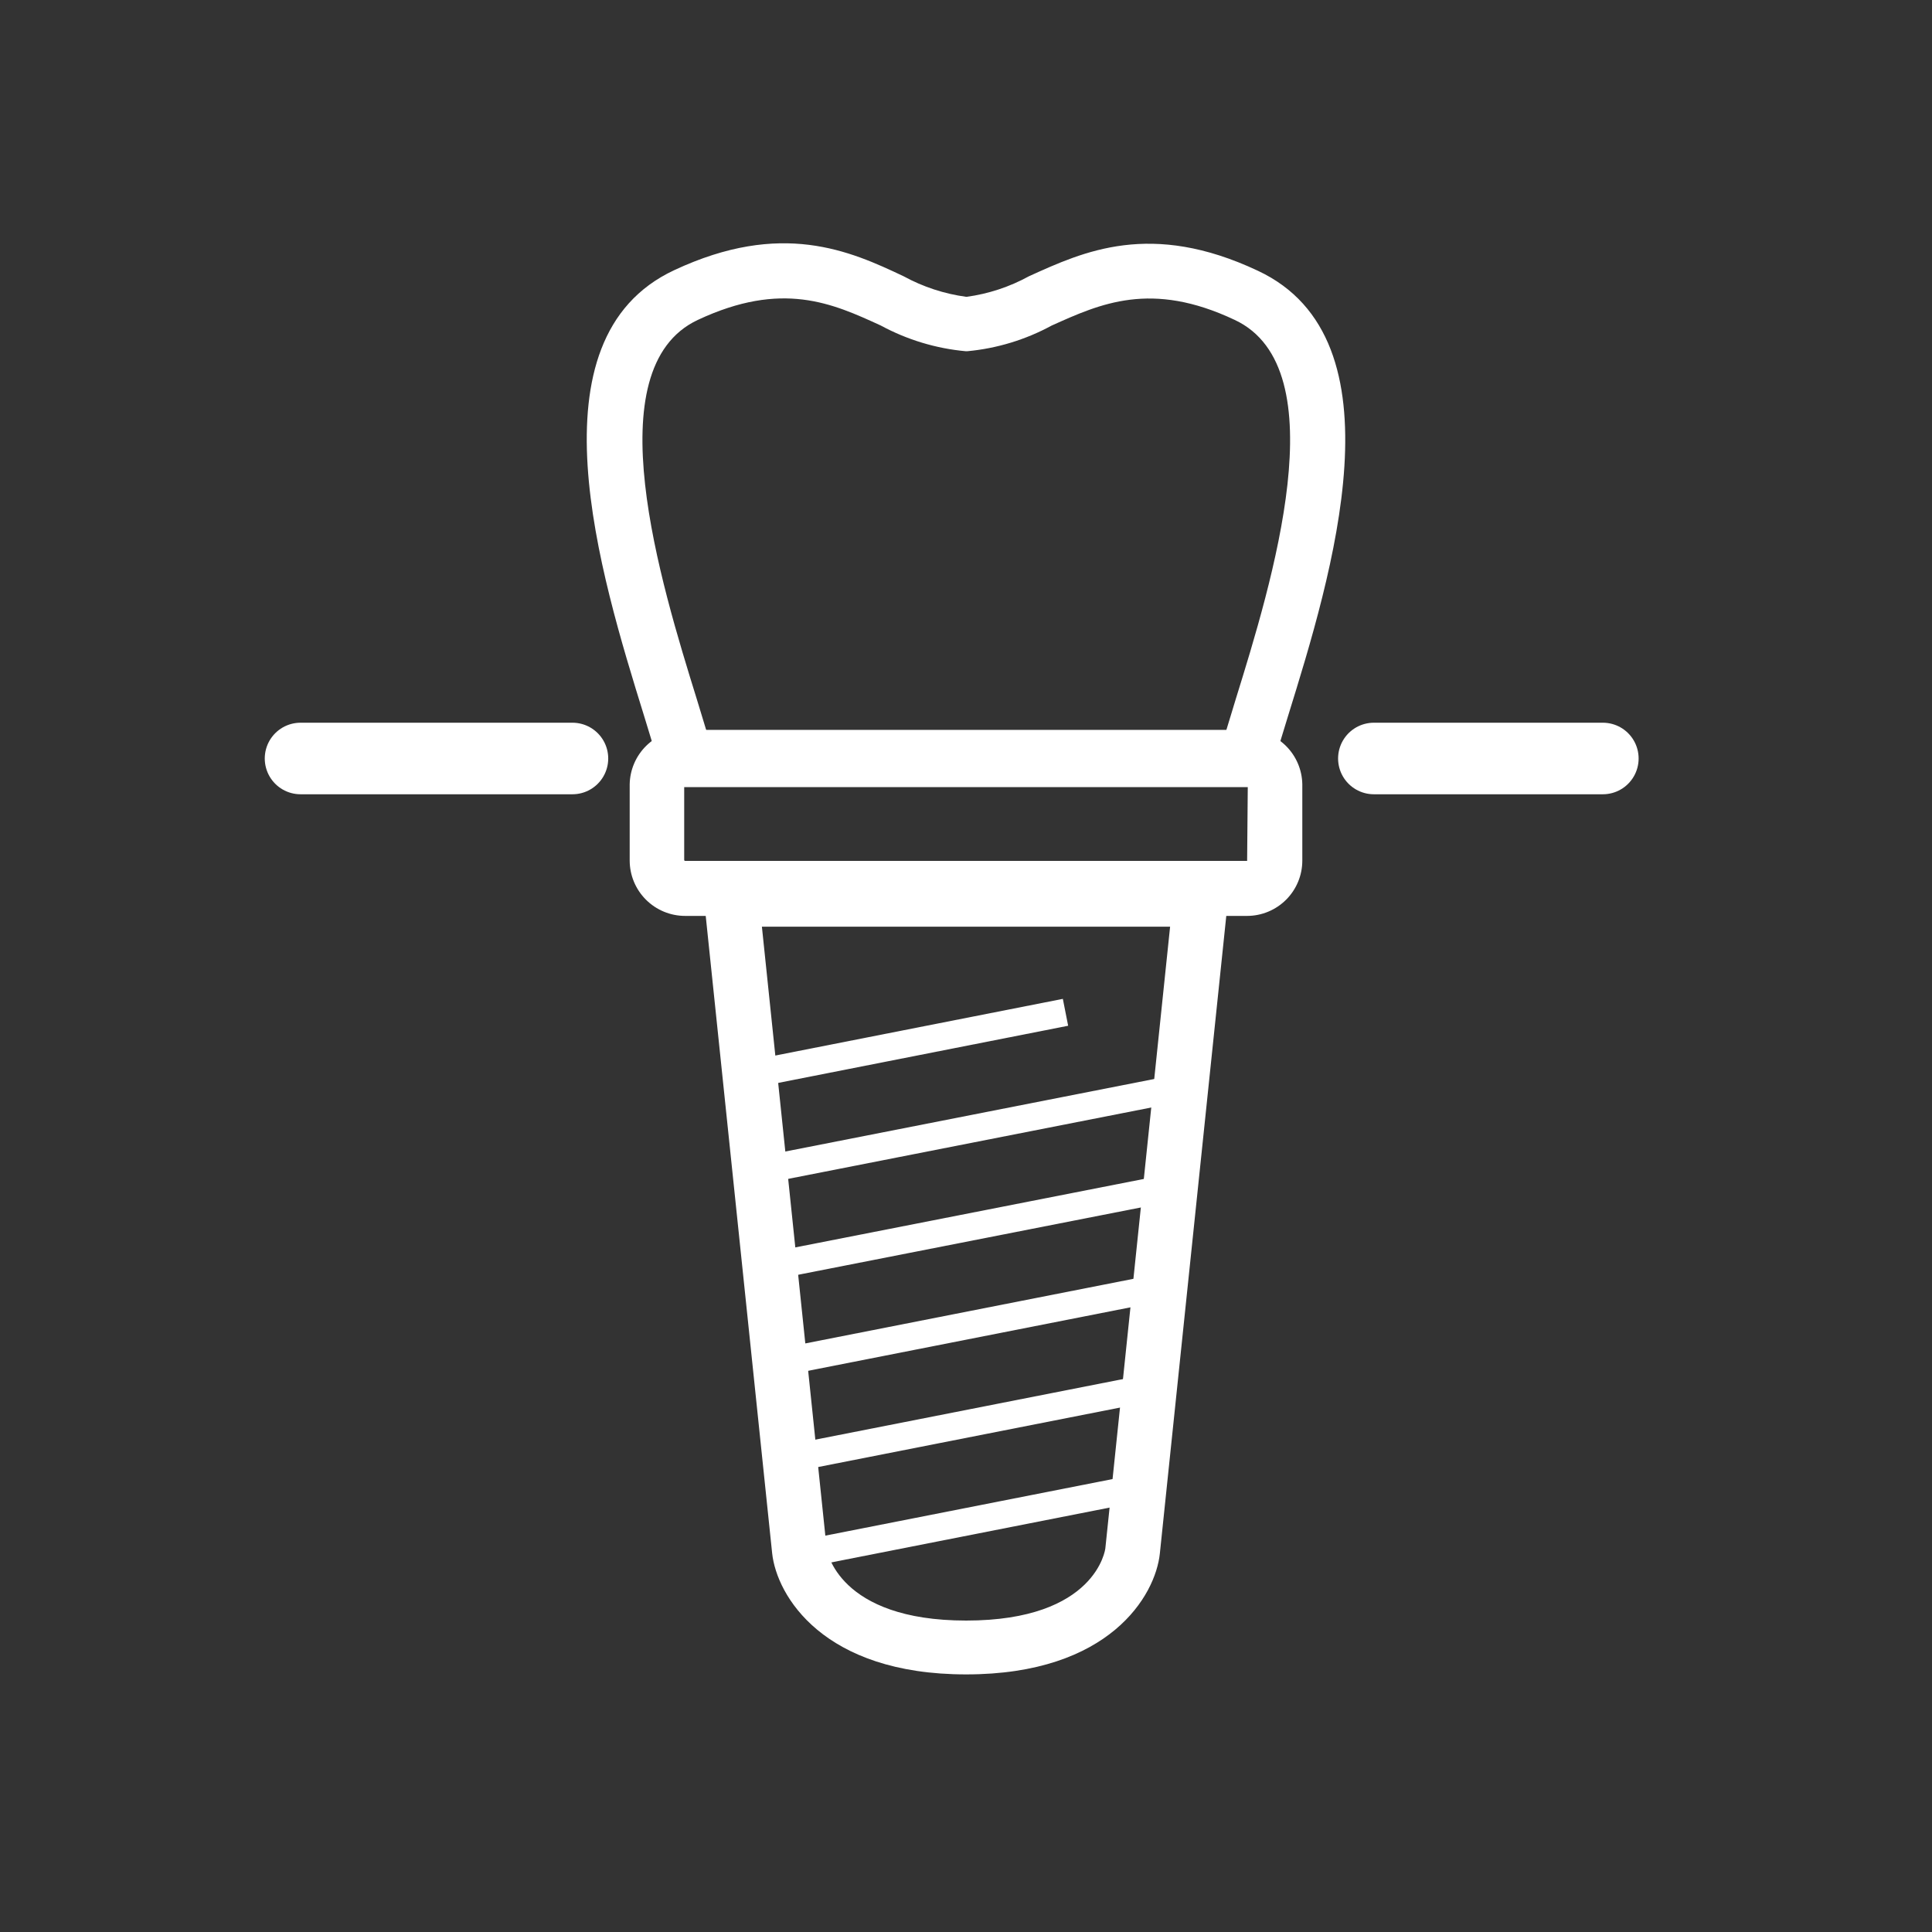
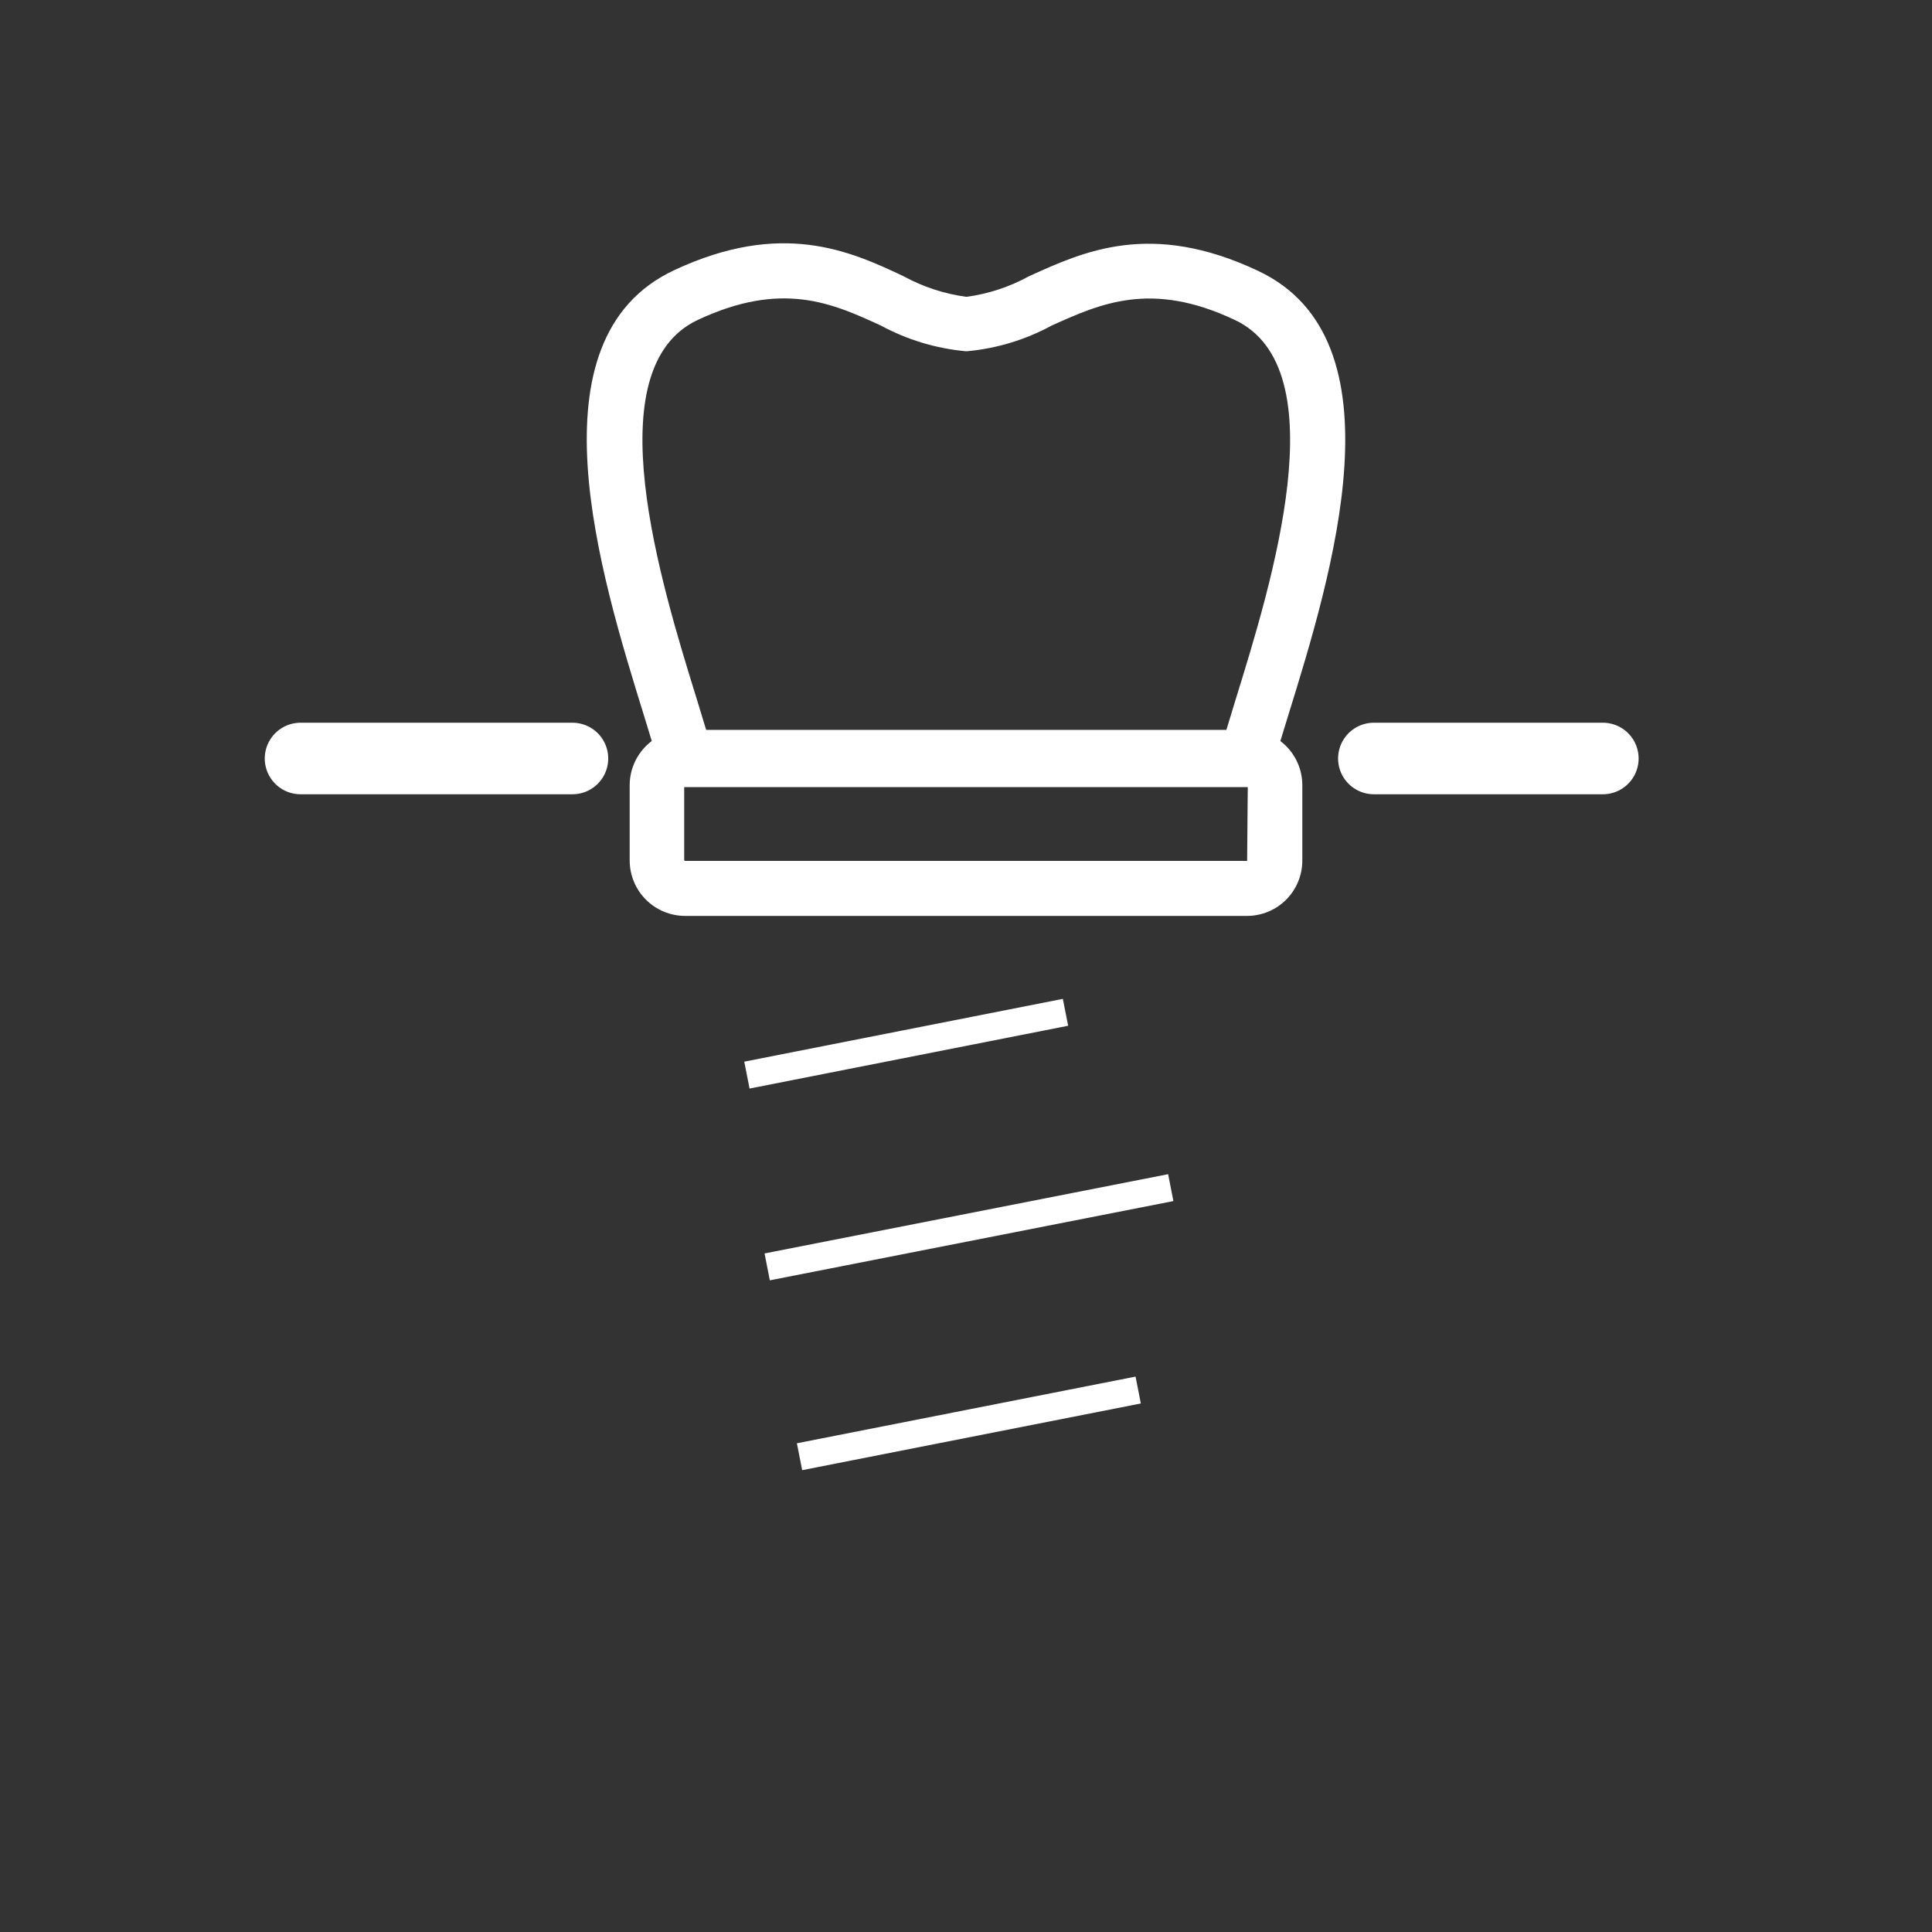
<svg xmlns="http://www.w3.org/2000/svg" width="135" height="135" viewBox="0 0 135 135" fill="none">
  <rect x="0" y="0" width="135" height="135" fill="#333333" stroke="none" />
  <path d="M21 53H40" stroke="white" stroke-width="5" stroke-miterlimit="10" stroke-linecap="round" />
  <path d="M96 53H112" stroke="white" stroke-width="5" stroke-miterlimit="10" stroke-linecap="round" />
  <path d="M88.544 55H46.456L46.073 53.589C45.805 52.63 45.432 51.401 45.002 50.01C41.95 40.155 36.842 23.679 47.106 18.881C54.606 15.368 59.388 17.528 63.138 19.303C64.501 20.048 65.99 20.536 67.529 20.742C69.062 20.536 70.543 20.048 71.9 19.303C75.726 17.566 80.414 15.397 87.894 18.919C98.158 23.717 93.05 40.203 89.998 50.048C89.568 51.45 89.195 52.649 88.927 53.628L88.544 55ZM49.392 51.162H85.646C85.856 50.461 86.096 49.703 86.344 48.868C88.85 40.788 93.509 25.742 86.277 22.354C80.433 19.591 76.884 21.222 73.488 22.748C71.662 23.74 69.654 24.351 67.586 24.542H67.481C65.403 24.352 63.386 23.741 61.55 22.748C58.164 21.193 54.653 19.591 48.761 22.354C41.529 25.742 46.188 40.788 48.694 48.868C48.943 49.703 49.182 50.461 49.392 51.162V51.162Z" fill="white" />
  <path d="M87.144 64H47.875C46.848 64 45.862 63.592 45.135 62.865C44.408 62.139 44 61.154 44 60.127V54.807C44.017 53.791 44.434 52.823 45.158 52.111C45.883 51.399 46.859 51 47.875 51H87.144C88.157 51.002 89.13 51.403 89.851 52.115C90.572 52.827 90.985 53.794 91 54.807V60.127C91.001 60.634 90.903 61.137 90.709 61.606C90.516 62.075 90.233 62.502 89.874 62.862C89.516 63.221 89.091 63.507 88.622 63.702C88.154 63.898 87.651 63.999 87.144 64V64ZM47.875 54.759C47.865 54.753 47.854 54.75 47.842 54.75C47.83 54.75 47.819 54.753 47.809 54.759V60.079C47.807 60.089 47.808 60.098 47.811 60.108C47.813 60.117 47.818 60.125 47.825 60.133C47.831 60.14 47.839 60.145 47.847 60.149C47.856 60.153 47.866 60.155 47.875 60.155H87.144L87.191 54.759H47.875Z" fill="white" />
-   <path d="M67.51 117C57.494 117 54.271 111.48 53.955 108.537L49 61H86L81.045 108.555C80.739 111.48 77.544 117 67.51 117ZM53.238 64.752L57.762 108.179C57.762 108.348 58.575 113.238 67.51 113.238C76.616 113.238 77.238 108.226 77.238 108.179L81.762 64.752H53.238Z" fill="white" />
-   <path d="M79.354 103.034L55.69 107.694L56.059 109.573L79.724 104.913L79.354 103.034Z" fill="white" />
  <path d="M79.347 96.191L55.683 100.85L56.053 102.729L79.717 98.069L79.347 96.191Z" fill="white" />
-   <path d="M80.952 89.013L54.091 94.302L54.461 96.181L81.322 90.892L80.952 89.013Z" fill="white" />
  <path d="M81.624 82.047L53.424 87.585L53.792 89.464L81.992 83.926L81.624 82.047Z" fill="white" />
-   <path d="M82.31 75.07L52.728 80.885L53.097 82.763L82.679 76.949L82.31 75.07Z" fill="white" />
  <path d="M74.267 69.797L52.006 74.184L52.376 76.063L74.638 71.675L74.267 69.797Z" fill="white" />
</svg>